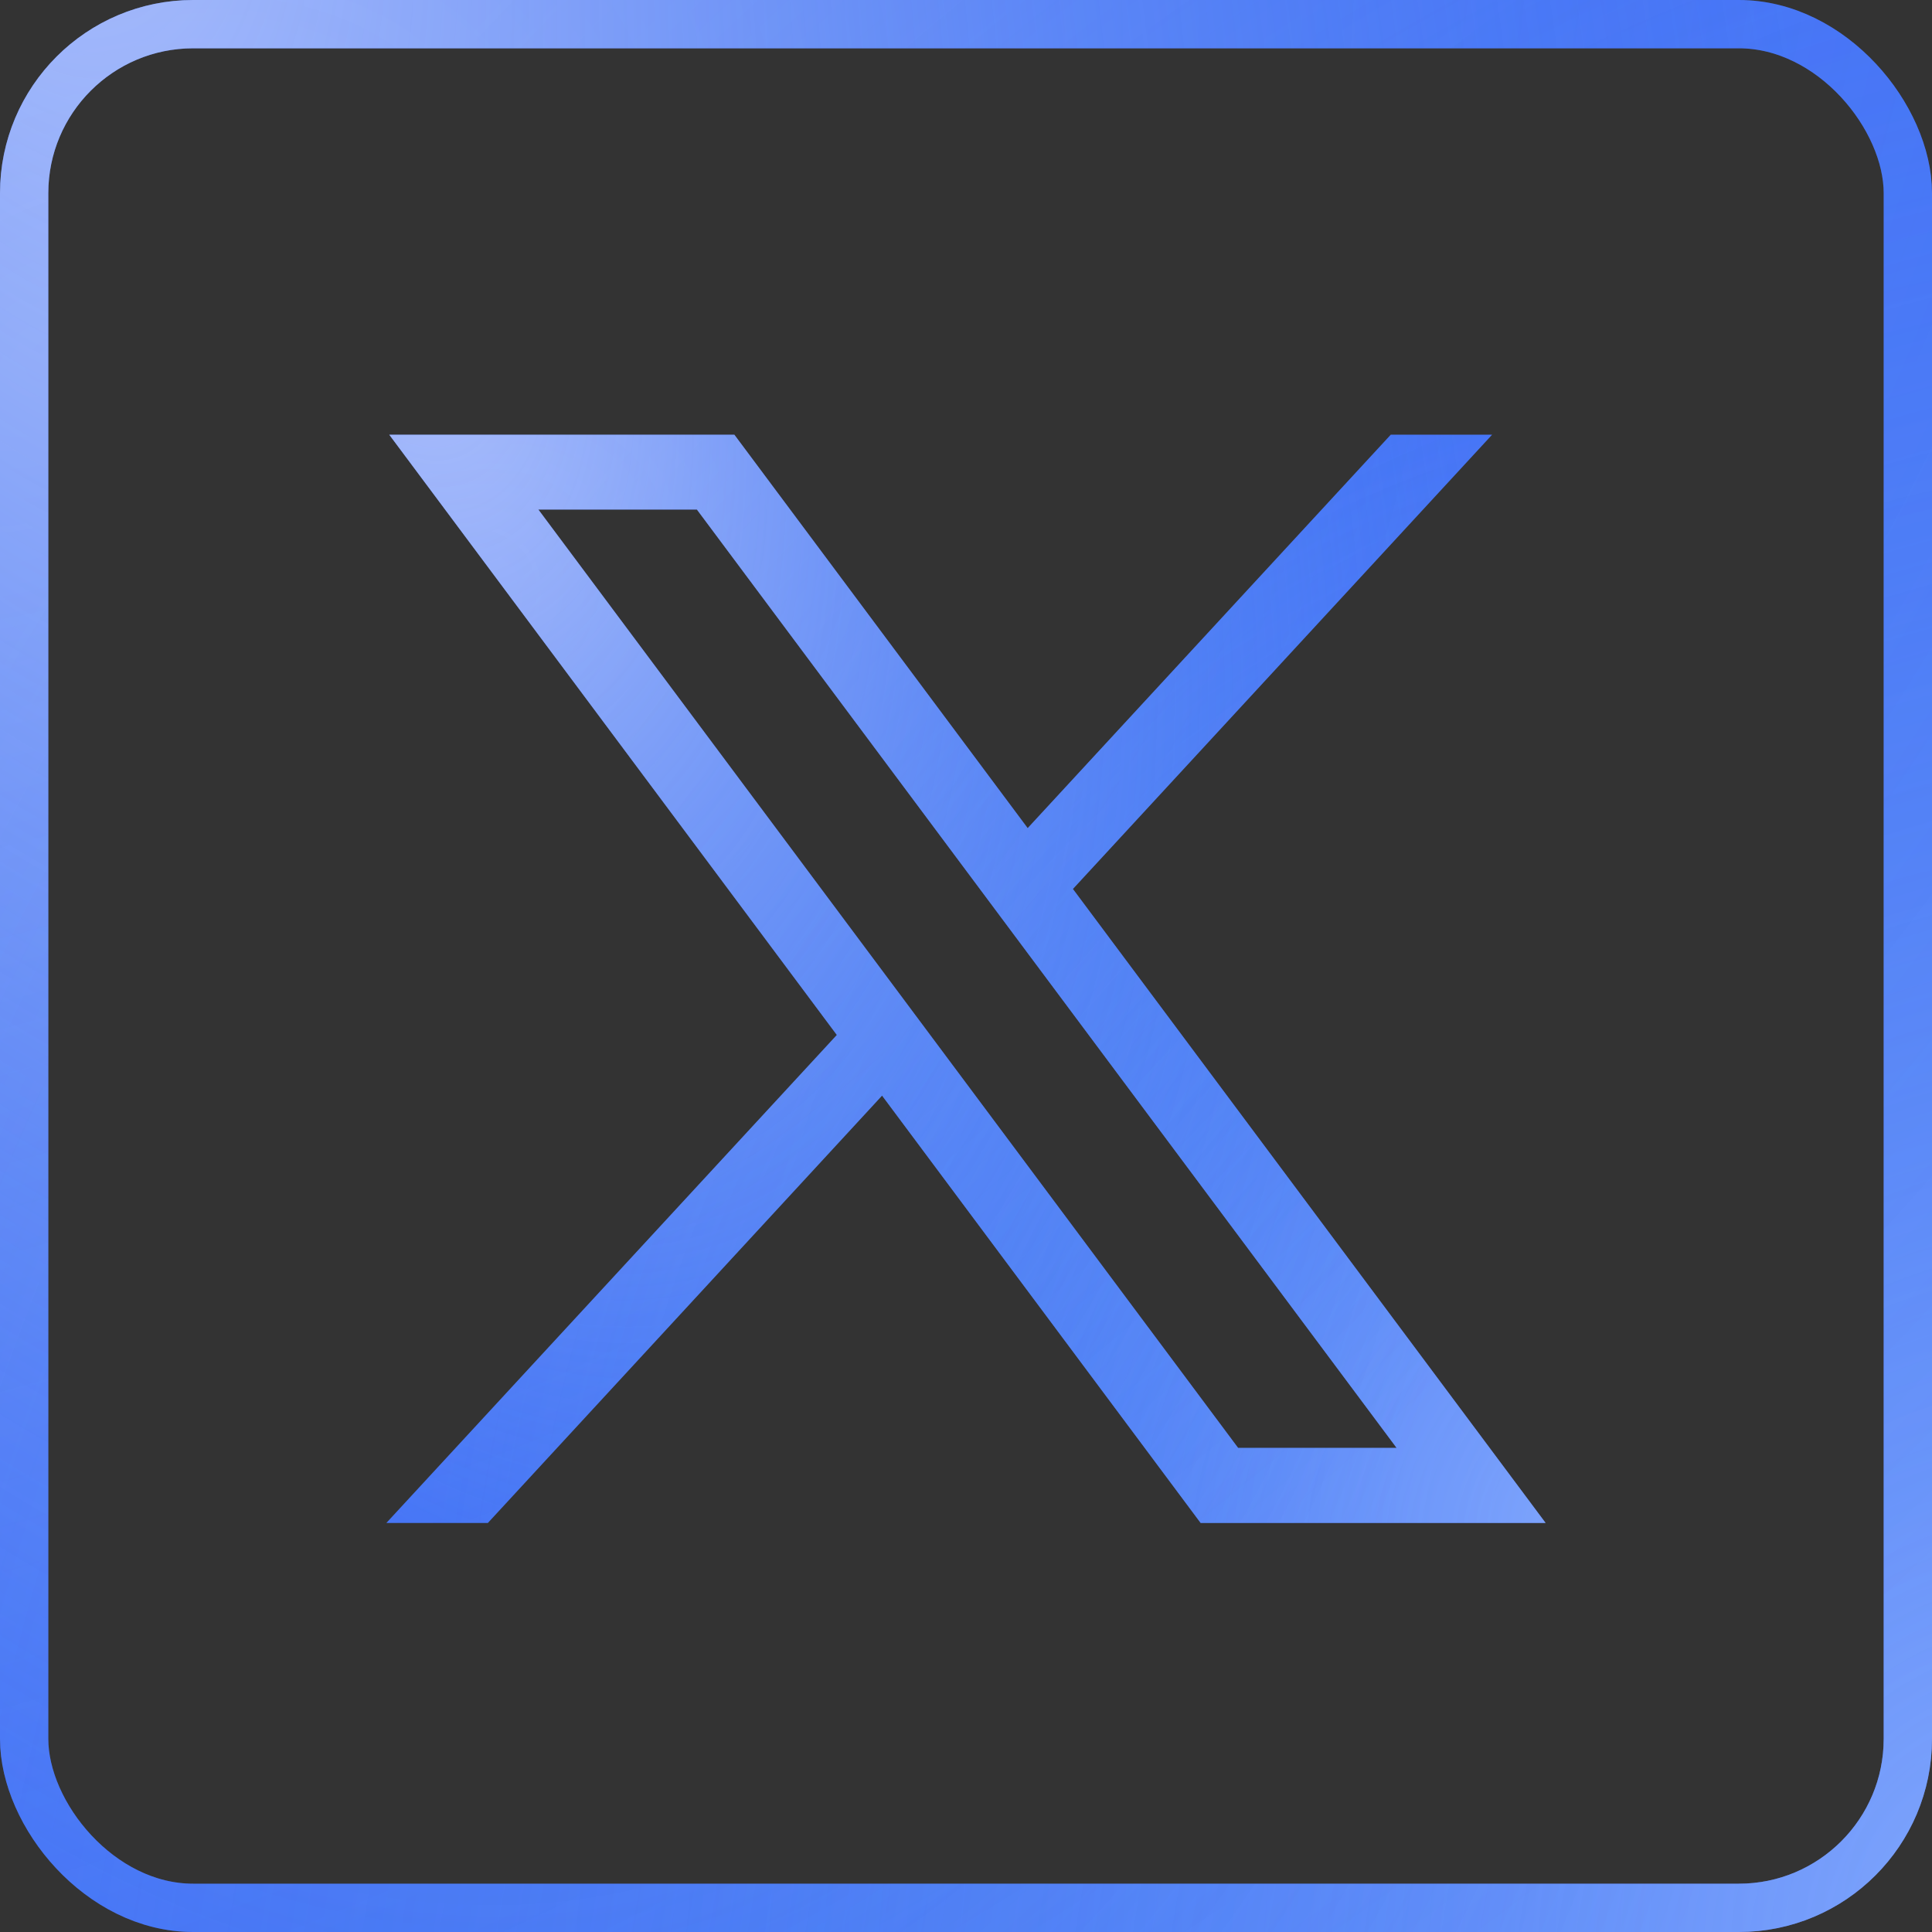
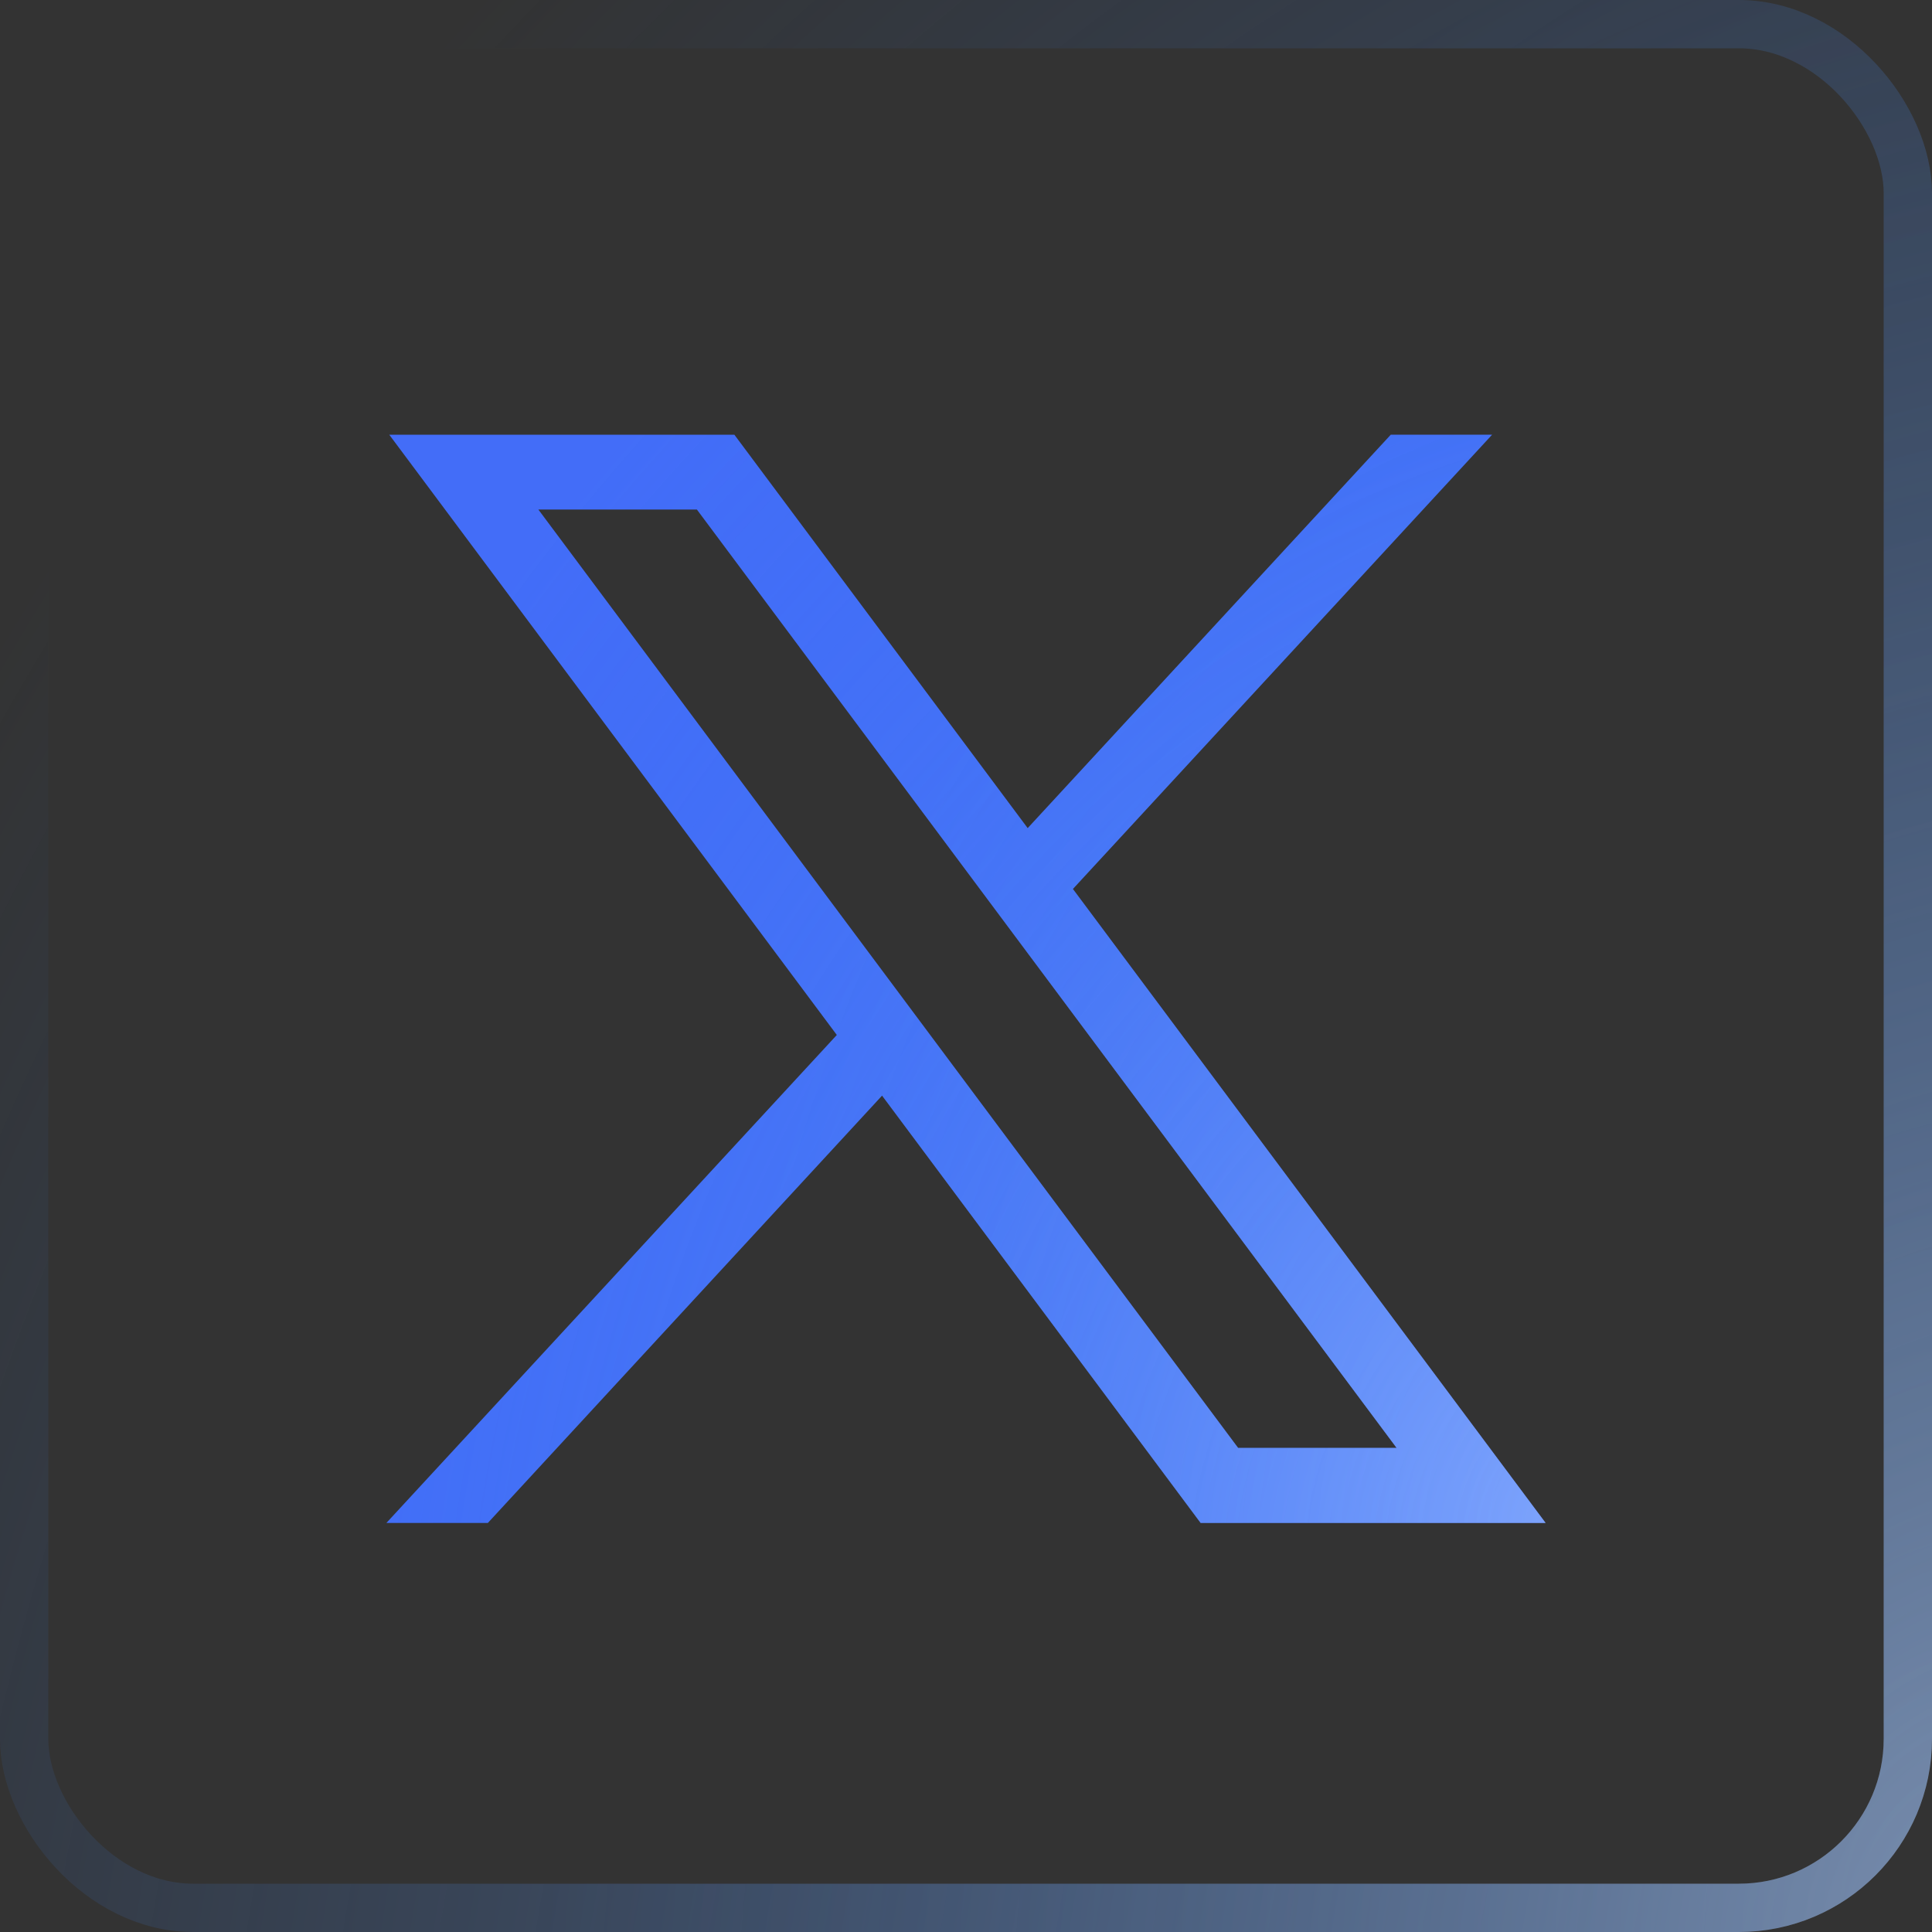
<svg xmlns="http://www.w3.org/2000/svg" width="40" height="40" viewBox="0 0 40 40" fill="none">
  <rect x="0" y="0" width="40" height="40" fill="#333333" stroke="none" />
-   <rect x="0.5" y="0.5" width="39" height="39" rx="3.5" stroke="#436DF8" />
  <rect x="0.5" y="0.5" width="39" height="39" rx="3.5" stroke="url(#paint0_radial_1500_10991)" stroke-opacity="0.2" />
  <rect x="0.5" y="0.5" width="39" height="39" rx="3.5" stroke="url(#paint1_radial_1500_10991)" stroke-opacity="0.5" />
-   <rect x="0.5" y="0.5" width="39" height="39" rx="3.5" stroke="url(#paint2_radial_1500_10991)" stroke-opacity="0.2" />
-   <rect x="0.5" y="0.5" width="39" height="39" rx="3.5" stroke="url(#paint3_radial_1500_10991)" stroke-opacity="0.5" />
  <path d="M8.059 9L17.326 21.428L8 31.531H10.1L18.262 22.683L24.858 31.531H32L22.213 18.405L30.892 9H28.795L21.277 17.146L15.204 9H8.059ZM11.146 10.549H14.428L28.916 29.978H25.634L11.146 10.549Z" fill="#436DF8" />
  <path d="M8.059 9L17.326 21.428L8 31.531H10.1L18.262 22.683L24.858 31.531H32L22.213 18.405L30.892 9H28.795L21.277 17.146L15.204 9H8.059ZM11.146 10.549H14.428L28.916 29.978H25.634L11.146 10.549Z" fill="url(#paint4_radial_1500_10991)" fill-opacity="0.2" />
  <path d="M8.059 9L17.326 21.428L8 31.531H10.1L18.262 22.683L24.858 31.531H32L22.213 18.405L30.892 9H28.795L21.277 17.146L15.204 9H8.059ZM11.146 10.549H14.428L28.916 29.978H25.634L11.146 10.549Z" fill="url(#paint5_radial_1500_10991)" fill-opacity="0.5" />
-   <path d="M8.059 9L17.326 21.428L8 31.531H10.1L18.262 22.683L24.858 31.531H32L22.213 18.405L30.892 9H28.795L21.277 17.146L15.204 9H8.059ZM11.146 10.549H14.428L28.916 29.978H25.634L11.146 10.549Z" fill="url(#paint6_radial_1500_10991)" fill-opacity="0.2" />
-   <path d="M8.059 9L17.326 21.428L8 31.531H10.1L18.262 22.683L24.858 31.531H32L22.213 18.405L30.892 9H28.795L21.277 17.146L15.204 9H8.059ZM11.146 10.549H14.428L28.916 29.978H25.634L11.146 10.549Z" fill="url(#paint7_radial_1500_10991)" fill-opacity="0.5" />
  <defs>
    <radialGradient id="paint0_radial_1500_10991" cx="0" cy="0" r="1" gradientUnits="userSpaceOnUse" gradientTransform="translate(40 40) rotate(-171.756) scale(28.888 46.047)">
      <stop stop-color="white" />
      <stop offset="1" stop-color="#2672E8" stop-opacity="0" />
    </radialGradient>
    <radialGradient id="paint1_radial_1500_10991" cx="0" cy="0" r="1" gradientUnits="userSpaceOnUse" gradientTransform="translate(40.897 40) rotate(-151.563) scale(49.011 63.293)">
      <stop stop-color="#93BEFF" />
      <stop offset="1" stop-color="#2672E8" stop-opacity="0" />
    </radialGradient>
    <radialGradient id="paint2_radial_1500_10991" cx="0" cy="0" r="1" gradientUnits="userSpaceOnUse" gradientTransform="translate(1.282 7.456) rotate(55.784) scale(44.079 66.885)">
      <stop stop-color="white" />
      <stop offset="1" stop-color="#2672E8" stop-opacity="0" />
    </radialGradient>
    <radialGradient id="paint3_radial_1500_10991" cx="0" cy="0" r="1" gradientUnits="userSpaceOnUse" gradientTransform="translate(-2.12902e-06 -5.917) rotate(72.156) scale(65.27 34.959)">
      <stop offset="0.026" stop-color="white" />
      <stop offset="1" stop-color="#2672E8" stop-opacity="0" />
    </radialGradient>
    <radialGradient id="paint4_radial_1500_10991" cx="0" cy="0" r="1" gradientUnits="userSpaceOnUse" gradientTransform="translate(32 31.531) rotate(-172.255) scale(17.312 25.968)">
      <stop stop-color="white" />
      <stop offset="1" stop-color="#2672E8" stop-opacity="0" />
    </radialGradient>
    <radialGradient id="paint5_radial_1500_10991" cx="0" cy="0" r="1" gradientUnits="userSpaceOnUse" gradientTransform="translate(32.538 31.531) rotate(-153.052) scale(29.008 36.14)">
      <stop stop-color="#93BEFF" />
      <stop offset="1" stop-color="#2672E8" stop-opacity="0" />
    </radialGradient>
    <radialGradient id="paint6_radial_1500_10991" cx="0" cy="0" r="1" gradientUnits="userSpaceOnUse" gradientTransform="translate(8.769 13.2) rotate(54.082) scale(25.351 39.303)">
      <stop stop-color="white" />
      <stop offset="1" stop-color="#2672E8" stop-opacity="0" />
    </radialGradient>
    <radialGradient id="paint7_radial_1500_10991" cx="0" cy="0" r="1" gradientUnits="userSpaceOnUse" gradientTransform="translate(8 5.667) rotate(71.073) scale(36.996 20.844)">
      <stop offset="0.026" stop-color="white" />
      <stop offset="1" stop-color="#2672E8" stop-opacity="0" />
    </radialGradient>
  </defs>
</svg>